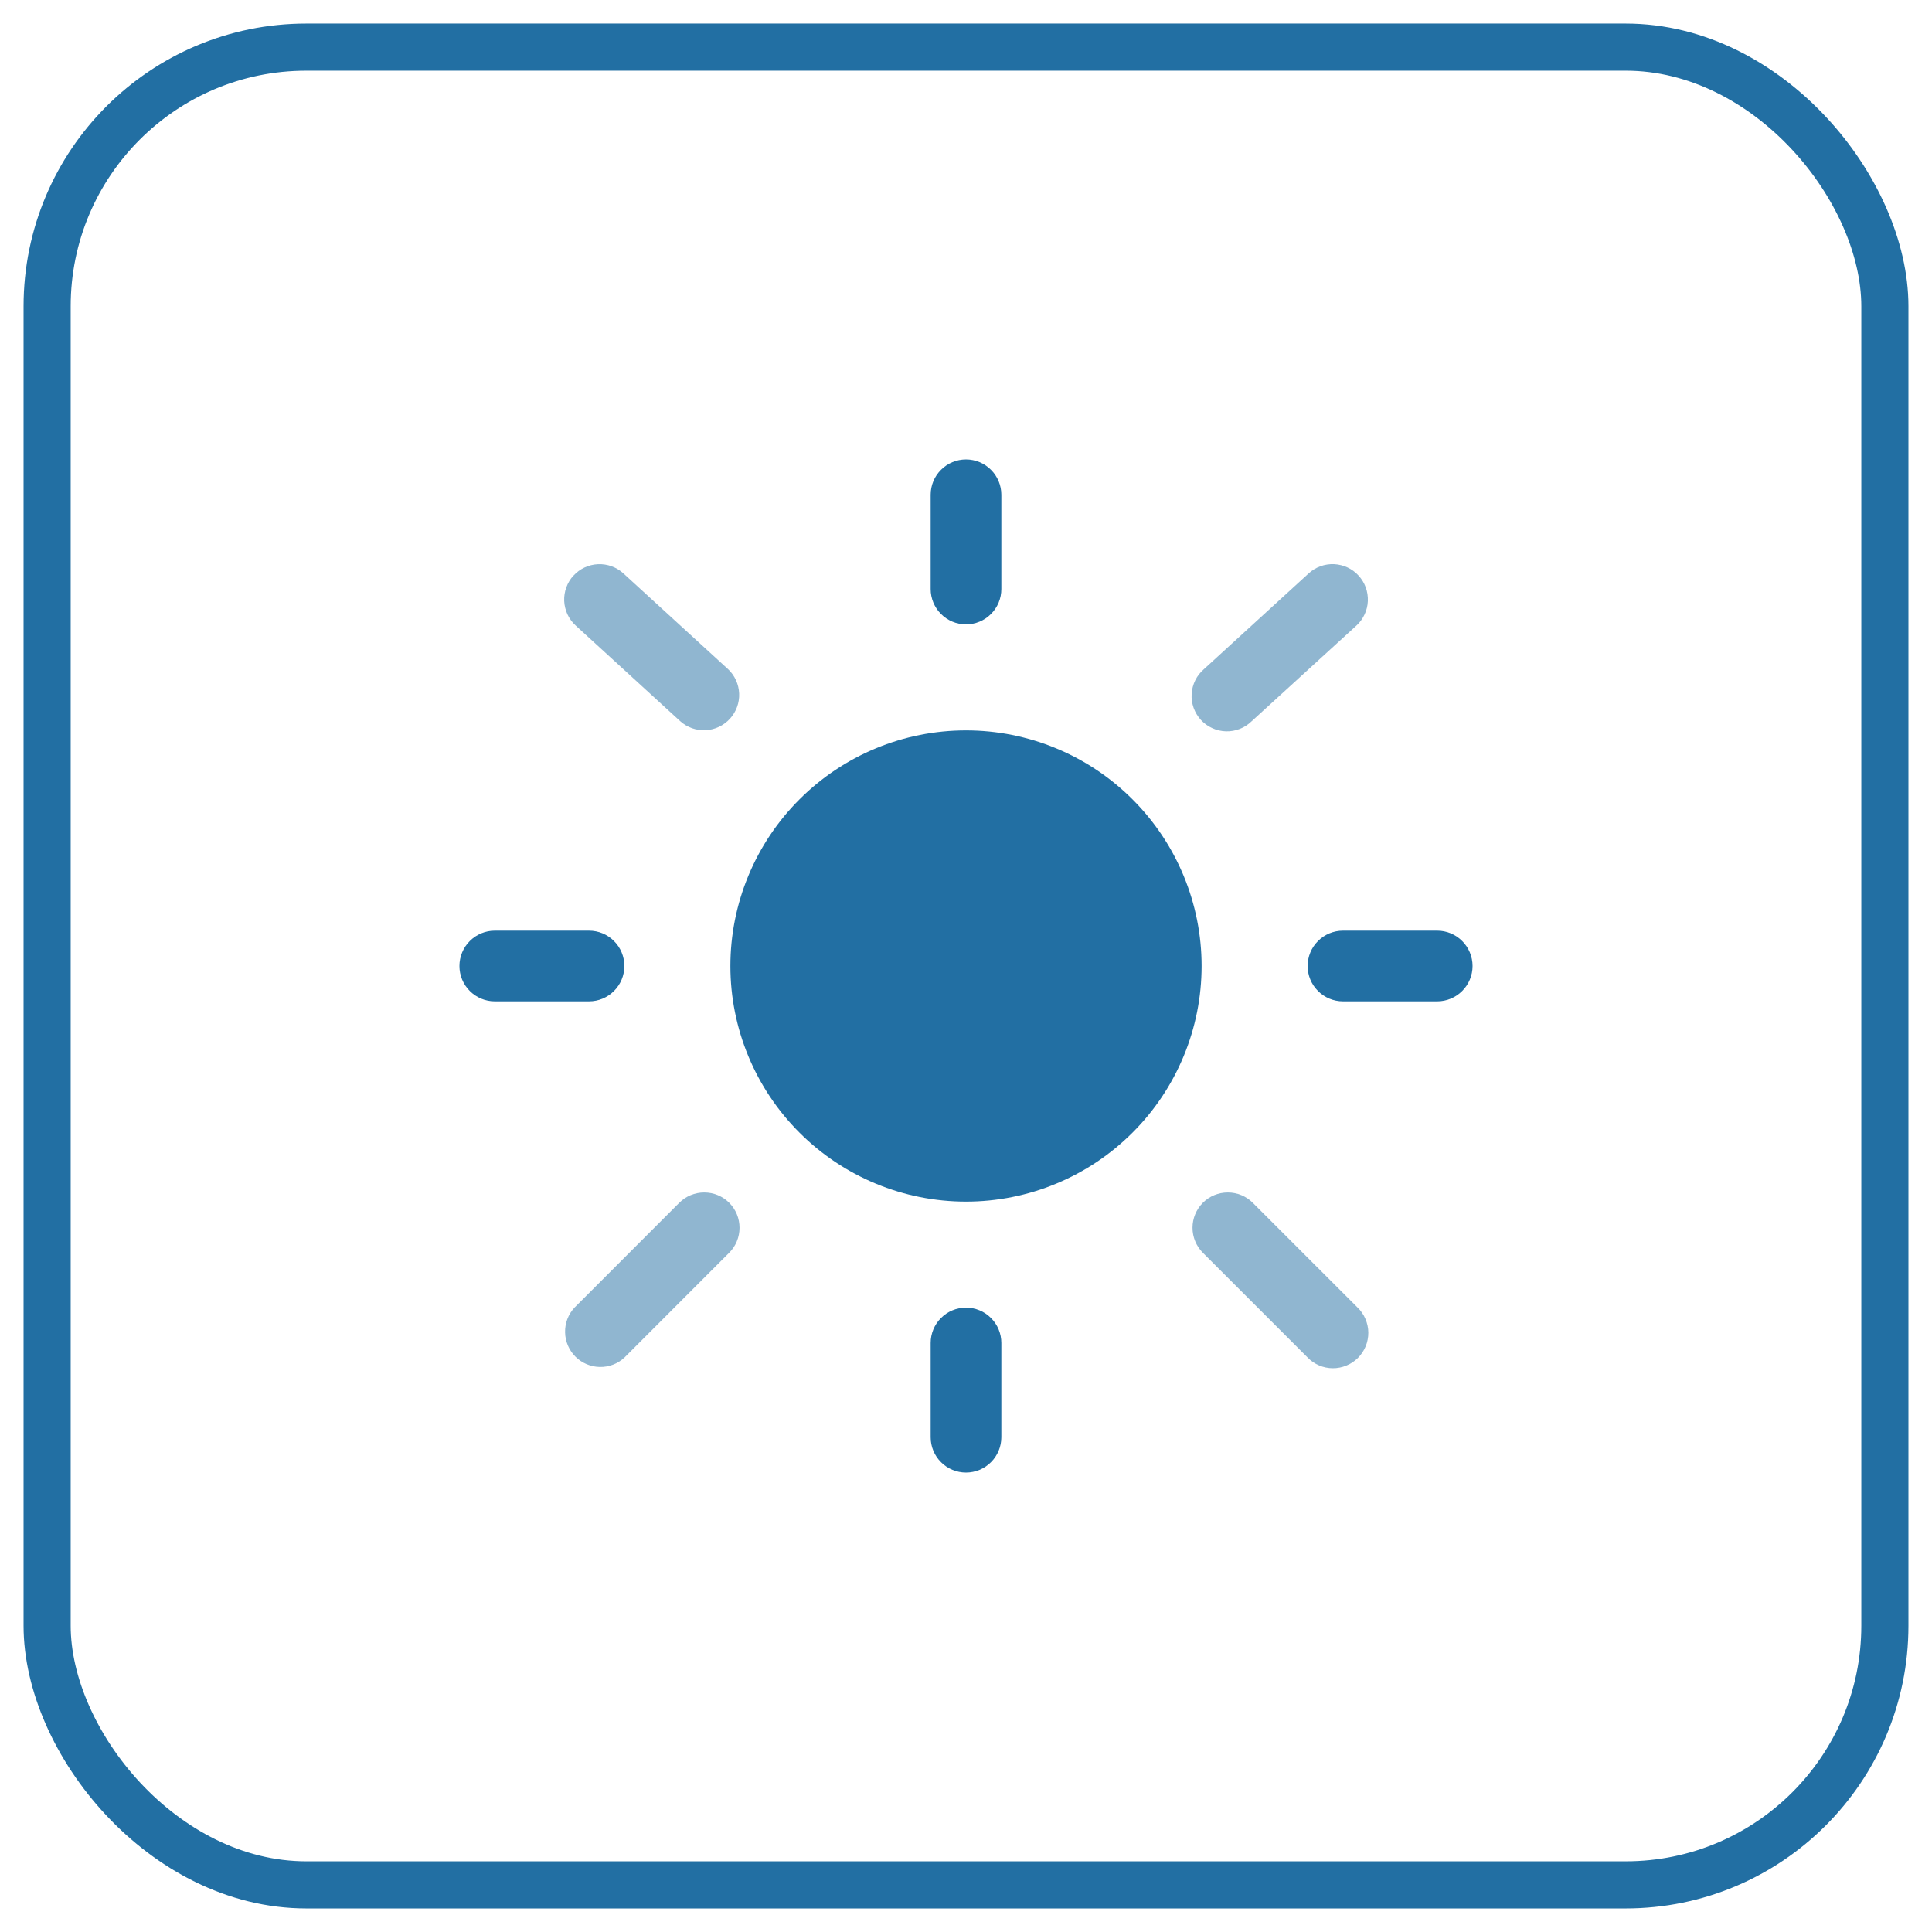
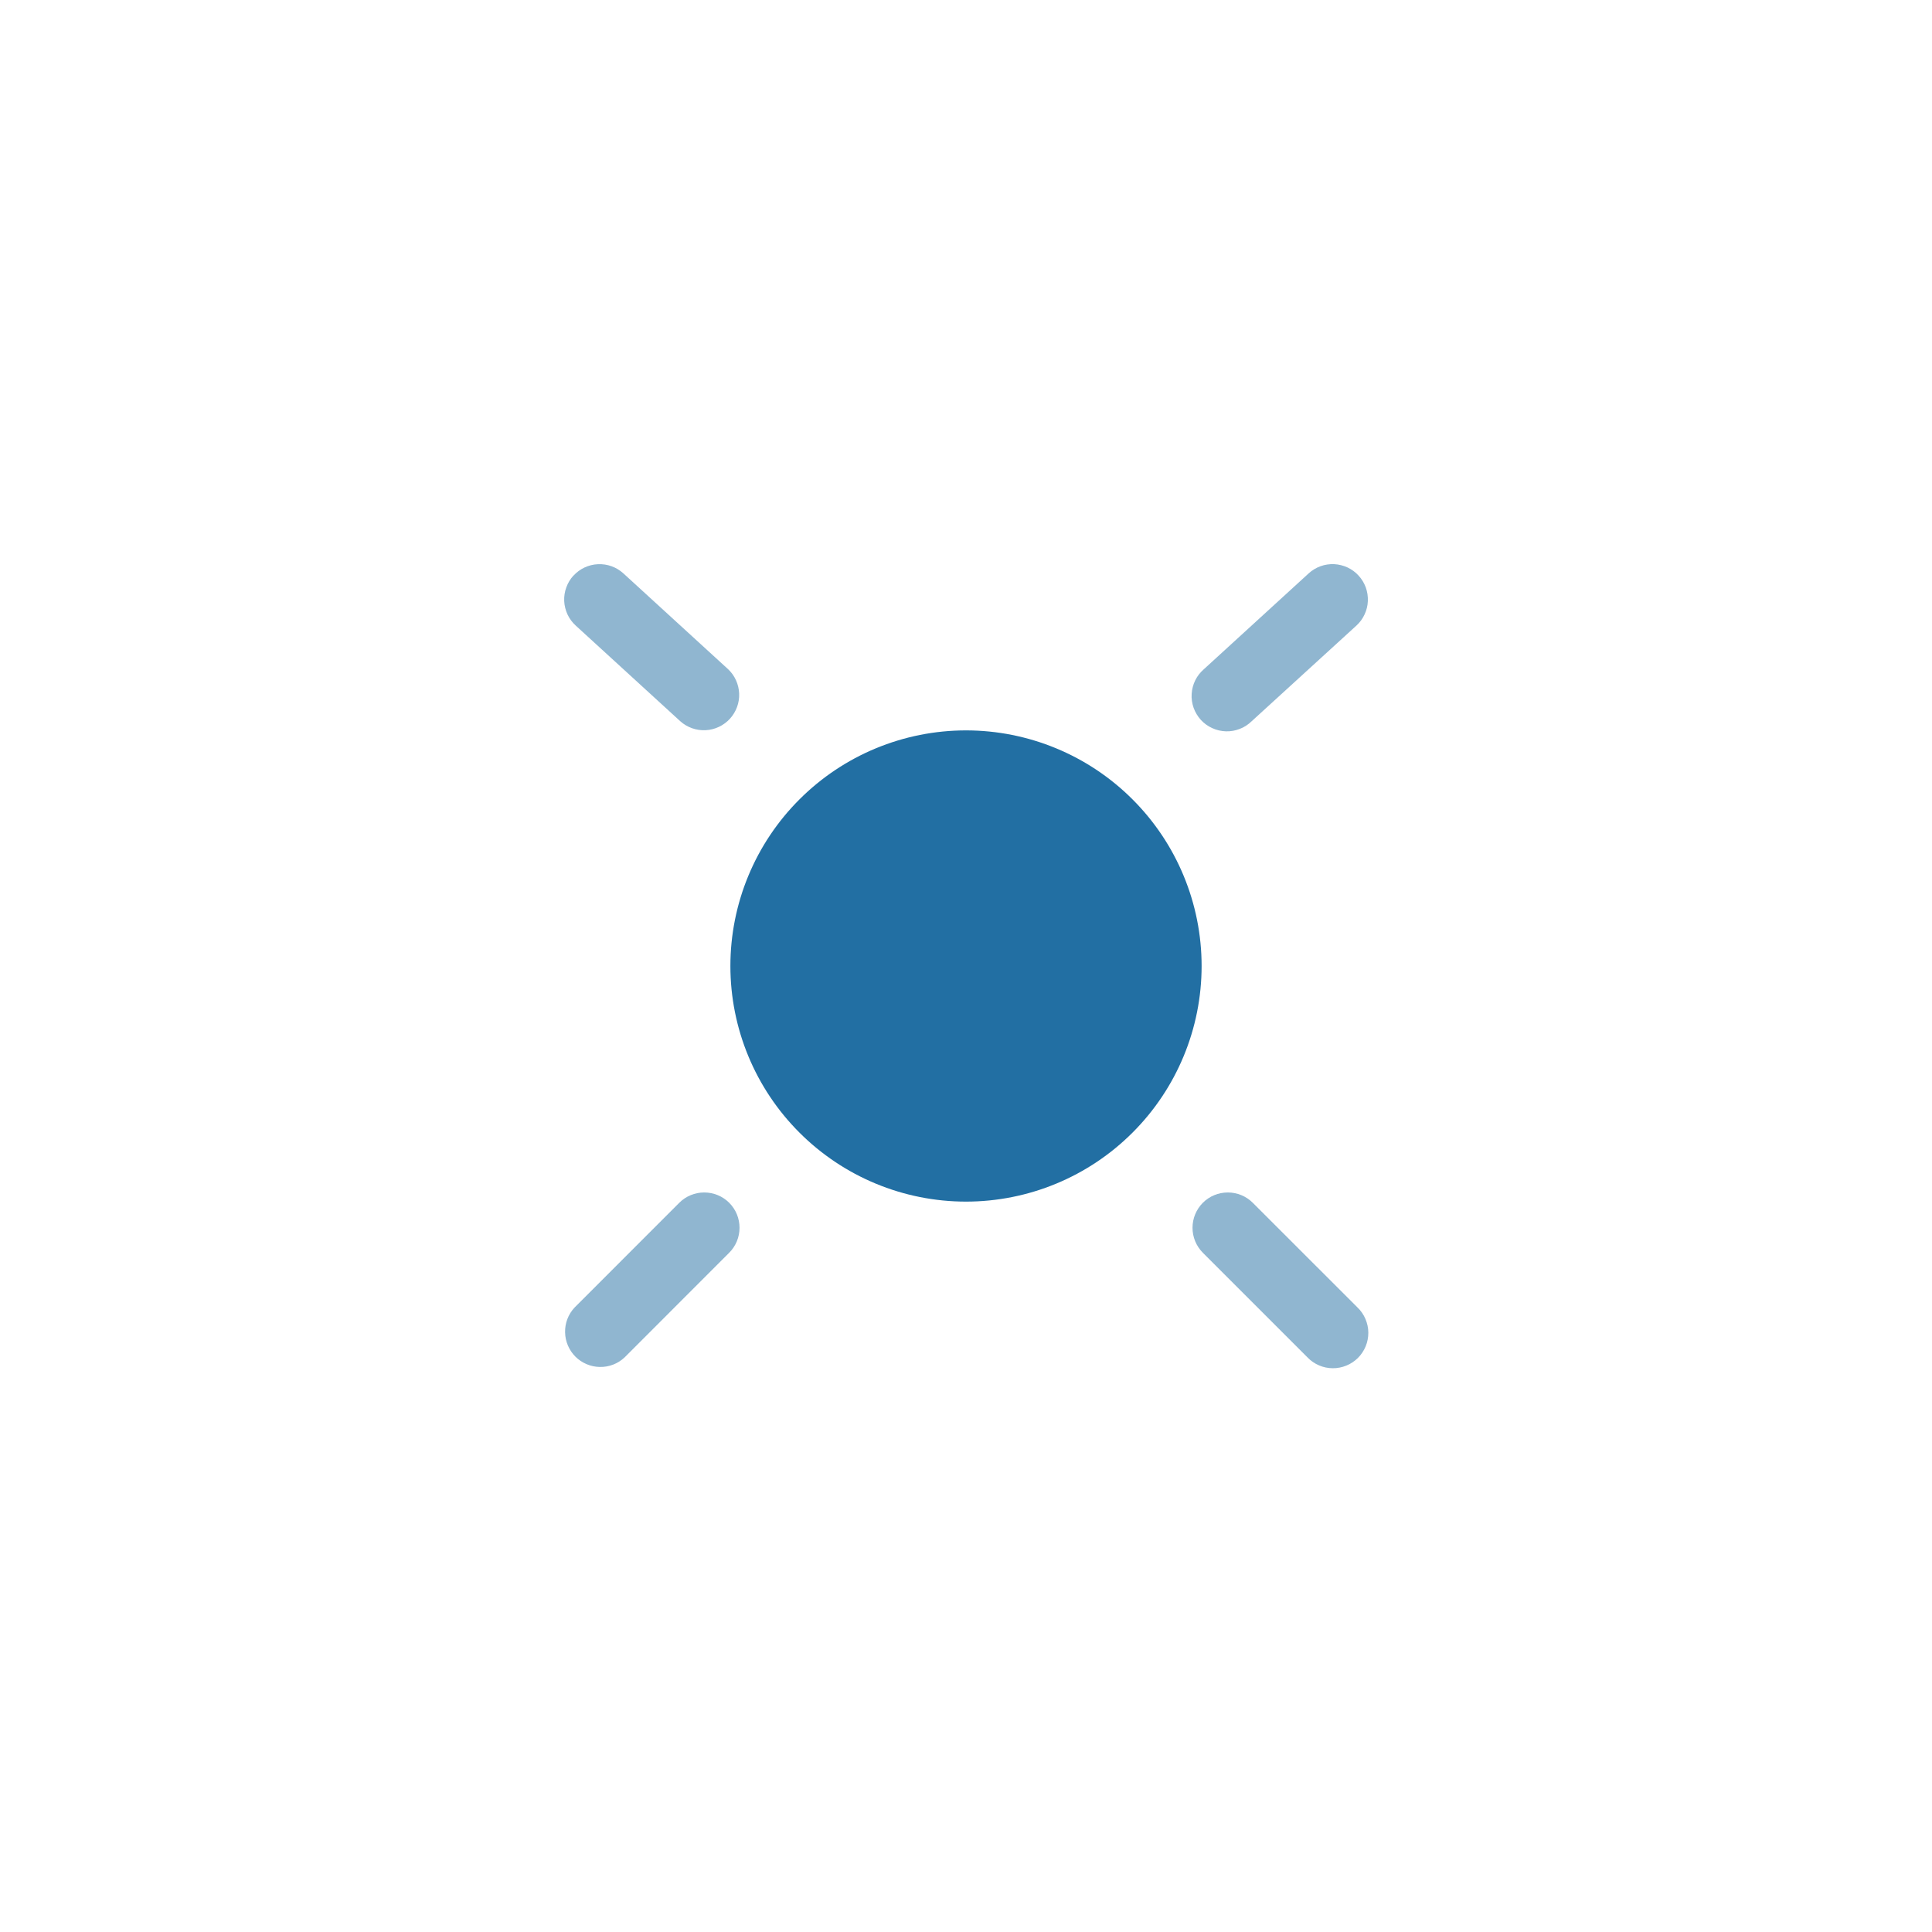
<svg xmlns="http://www.w3.org/2000/svg" fill="none" viewBox="0 0 41 41" height="41" width="41">
-   <rect stroke="#226FA3" rx="5.5" height="39" width="39" y="1" x="1" />
  <path fill="#226FA3" d="M25.5 20.5C25.5 21.826 24.973 23.098 24.035 24.035C23.098 24.973 21.826 25.5 20.5 25.5C19.174 25.5 17.902 24.973 16.965 24.035C16.027 23.098 15.5 21.826 15.5 20.5C15.5 19.174 16.027 17.902 16.965 16.965C17.902 16.027 19.174 15.5 20.5 15.5C21.826 15.5 23.098 16.027 24.035 16.965C24.973 17.902 25.5 19.174 25.5 20.5Z" />
-   <path fill="#226FA3" d="M20.5 9.75C20.699 9.75 20.89 9.829 21.03 9.97C21.171 10.11 21.25 10.301 21.25 10.5V12.5C21.25 12.699 21.171 12.89 21.03 13.03C20.89 13.171 20.699 13.25 20.5 13.25C20.301 13.25 20.11 13.171 19.97 13.03C19.829 12.89 19.75 12.699 19.75 12.5V10.5C19.75 10.301 19.829 10.11 19.97 9.97C20.11 9.829 20.301 9.75 20.5 9.75ZM9.75 20.5C9.75 20.301 9.829 20.11 9.97 19.97C10.11 19.829 10.301 19.75 10.5 19.75H12.5C12.699 19.75 12.89 19.829 13.03 19.97C13.171 20.11 13.25 20.301 13.25 20.5C13.25 20.699 13.171 20.89 13.03 21.03C12.89 21.171 12.699 21.25 12.5 21.25H10.5C10.301 21.25 10.11 21.171 9.97 21.03C9.829 20.89 9.75 20.699 9.75 20.5ZM27.75 20.5C27.75 20.301 27.829 20.11 27.97 19.97C28.11 19.829 28.301 19.75 28.5 19.75H30.5C30.699 19.75 30.89 19.829 31.03 19.97C31.171 20.11 31.25 20.301 31.25 20.5C31.25 20.699 31.171 20.89 31.03 21.03C30.89 21.171 30.699 21.25 30.5 21.25H28.5C28.301 21.25 28.11 21.171 27.97 21.03C27.829 20.89 27.75 20.699 27.75 20.5ZM20.5 27.75C20.699 27.75 20.89 27.829 21.03 27.97C21.171 28.11 21.25 28.301 21.25 28.5V30.5C21.25 30.699 21.171 30.89 21.03 31.03C20.89 31.171 20.699 31.25 20.5 31.25C20.301 31.25 20.11 31.171 19.97 31.03C19.829 30.89 19.75 30.699 19.75 30.5V28.5C19.75 28.301 19.829 28.11 19.97 27.97C20.11 27.829 20.301 27.75 20.5 27.75Z" clip-rule="evenodd" fill-rule="evenodd" />
  <path fill="#226FA3" d="M12.17 12.216C12.304 12.069 12.491 11.982 12.69 11.973C12.888 11.964 13.082 12.034 13.229 12.168L15.45 14.2C15.594 14.335 15.678 14.521 15.686 14.718C15.694 14.915 15.623 15.107 15.49 15.253C15.357 15.398 15.172 15.486 14.975 15.496C14.778 15.506 14.585 15.438 14.438 15.307L12.217 13.275C12.144 13.209 12.085 13.128 12.043 13.039C12.002 12.95 11.978 12.853 11.973 12.755C11.969 12.656 11.984 12.558 12.018 12.466C12.051 12.373 12.102 12.288 12.169 12.215M28.832 12.216C28.899 12.289 28.95 12.374 28.984 12.466C29.017 12.559 29.032 12.657 29.028 12.756C29.024 12.854 29 12.951 28.958 13.04C28.917 13.129 28.858 13.21 28.785 13.276L26.562 15.306C26.49 15.376 26.405 15.432 26.311 15.468C26.217 15.505 26.117 15.523 26.017 15.52C25.916 15.517 25.817 15.494 25.726 15.452C25.634 15.411 25.552 15.351 25.484 15.277C25.416 15.202 25.364 15.115 25.33 15.02C25.297 14.925 25.282 14.825 25.289 14.724C25.295 14.624 25.321 14.526 25.366 14.435C25.411 14.345 25.474 14.265 25.55 14.2L27.772 12.168C27.845 12.101 27.93 12.05 28.023 12.016C28.115 11.983 28.213 11.968 28.312 11.972C28.41 11.977 28.507 12.001 28.596 12.042C28.686 12.084 28.766 12.143 28.832 12.216ZM25.526 25.525C25.667 25.384 25.857 25.306 26.056 25.306C26.255 25.306 26.445 25.384 26.586 25.525L28.809 27.747C28.881 27.816 28.938 27.899 28.977 27.991C29.016 28.082 29.037 28.18 29.038 28.28C29.038 28.38 29.02 28.478 28.982 28.57C28.944 28.663 28.888 28.746 28.818 28.817C28.747 28.887 28.664 28.943 28.571 28.98C28.479 29.018 28.38 29.037 28.281 29.036C28.181 29.035 28.083 29.015 27.991 28.975C27.9 28.936 27.817 28.879 27.748 28.807L25.526 26.585C25.386 26.444 25.307 26.254 25.307 26.055C25.307 25.856 25.386 25.666 25.526 25.525ZM15.475 25.525C15.616 25.666 15.694 25.856 15.694 26.055C15.694 26.254 15.616 26.444 15.475 26.585L13.253 28.808C13.111 28.941 12.923 29.013 12.729 29.009C12.534 29.006 12.349 28.927 12.211 28.79C12.074 28.652 11.995 28.467 11.992 28.273C11.988 28.078 12.06 27.89 12.193 27.748L14.415 25.525C14.556 25.384 14.746 25.306 14.945 25.306C15.144 25.306 15.334 25.384 15.475 25.525Z" opacity="0.5" />
</svg>